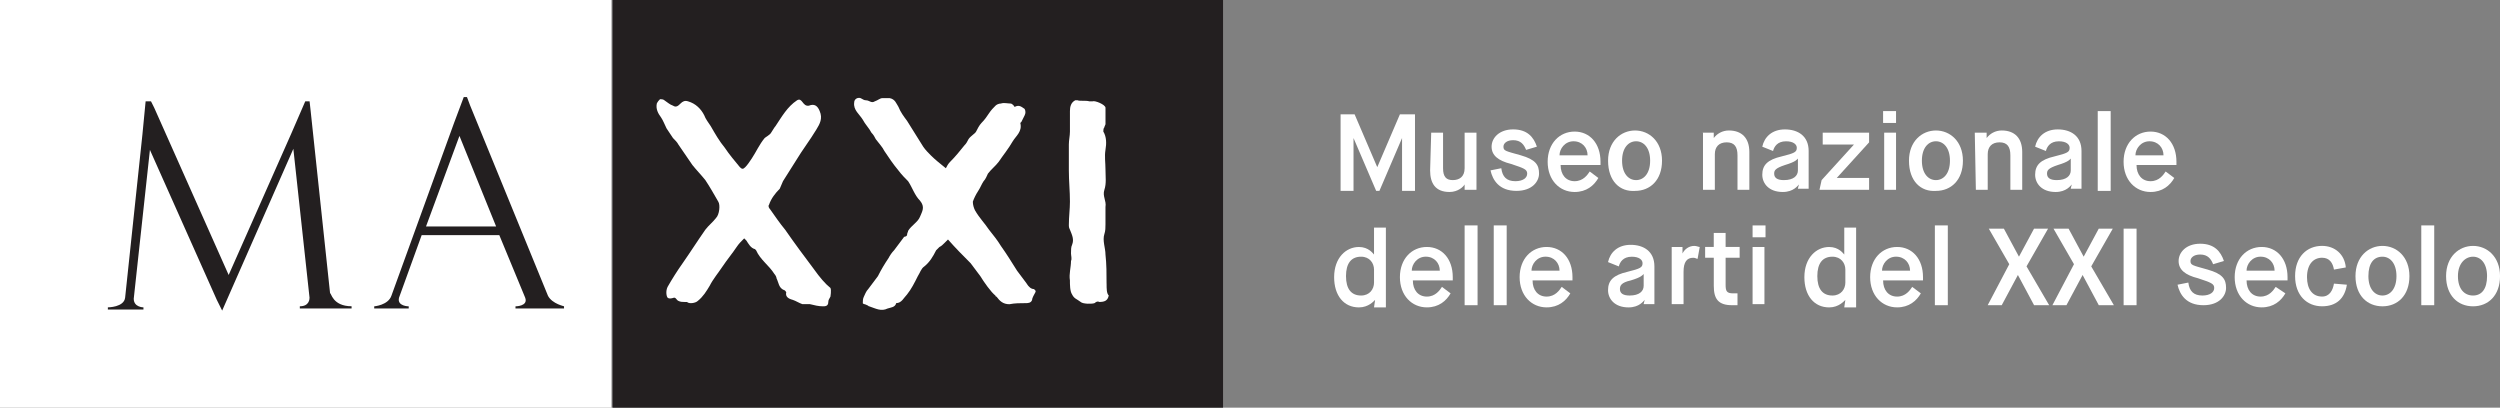
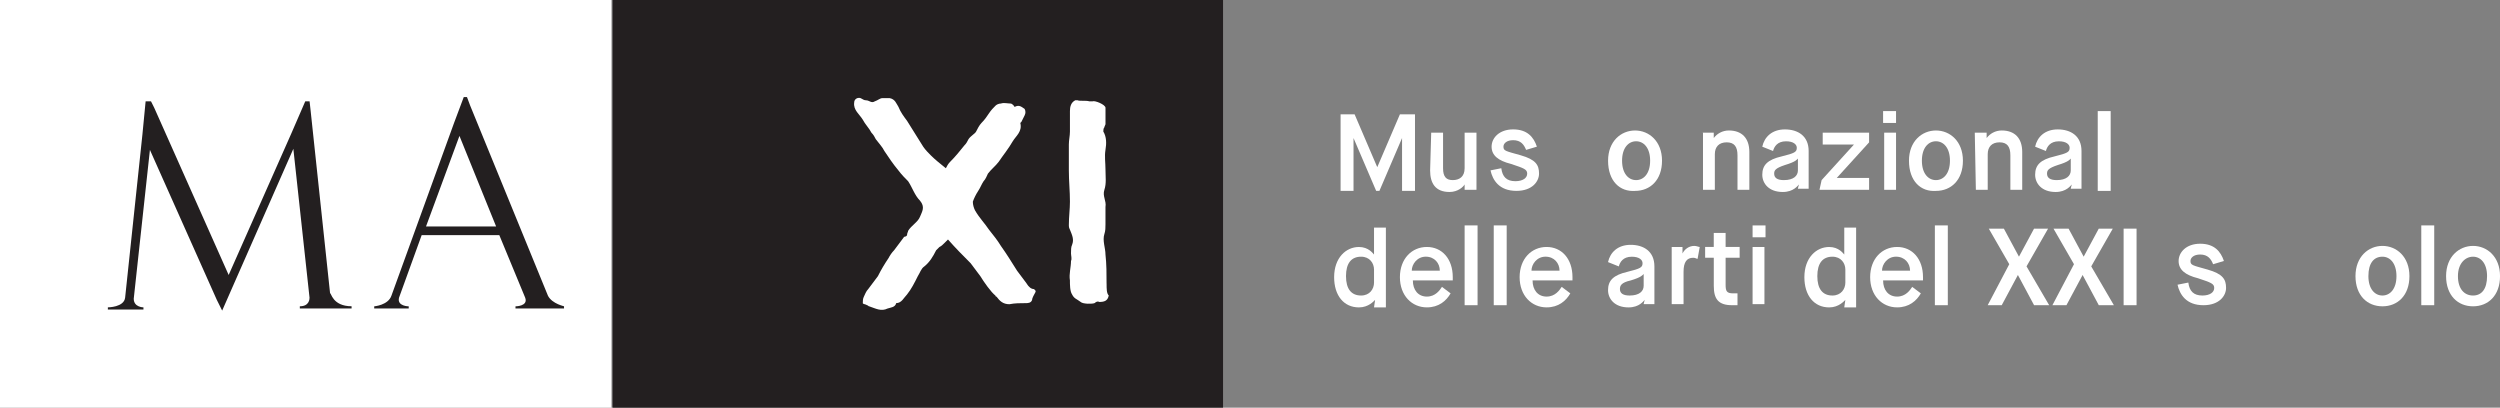
<svg xmlns="http://www.w3.org/2000/svg" id="Livello_2" data-name="Livello 2" viewBox="0 0 965.83 157.5">
  <rect x="0" y="0" width="965.83" height="157.5" fill="#808080" stroke="none" />
  <defs>
    <style>
      .cls-1, .cls-2 {
        fill: #fff;
      }

      .cls-3 {
        fill: #231f20;
      }

      .cls-2 {
        fill-rule: evenodd;
      }
    </style>
  </defs>
  <g id="Livello_1-2" data-name="Livello 1">
    <g>
      <path class="cls-1" d="M0,0H236.25V157.5H0V0Z" />
      <path class="cls-3" d="M236.67,0h235.83V157.5H236.67V0Z" />
      <path class="cls-3" d="M135.83,118.33v.83h-20v-.83c3.75,0,3.75-2.92,3.75-3.33l-6.25-57.5-22.92,52.08-4.58,10.42-2.08-4.17-25.83-57.92-6.25,57.5c0,3.33,3.75,3.33,3.75,3.33v.83h-13.75v-.83s6.25,0,6.67-3.75l6.67-62.92,1.25-12.92h2.08l1.25,2.5,28.75,64.58,24.17-54.58,5.42-12.5h1.67l.42,3.75,7.5,70.42c.42-.42,.83,5,8.33,5h0Z" />
      <path class="cls-3" d="M164.58,87.5l12.92-35,14.17,35h-27.08Zm47.08,26.67l-30-73.33-1.25-3.33h-1.25l-3.75,10-24.17,66.67c-1.25,3.75-6.67,4.17-6.67,4.17v.83h7.5v-.42h0v.42h5.83v-.83s-4.58,0-3.75-3.33h0l8.75-24.17h30l10,24.17c1.25,3.33-3.75,3.33-3.75,3.33v.83h18.75v-.83c.42,0-4.58-.83-6.25-4.17Z" />
      <path class="cls-2" d="M396.67,109.58c-1.25-1.67-2.5-3.33-3.75-5-2.08-3.33-4.17-6.67-6.25-9.58-1.25-2.08-2.92-4.17-4.58-6.25-1.67-2.5-3.75-4.58-5.42-7.5-.42-.83-.83-2.08-.83-3.33,.42-1.25,1.25-2.92,2.08-4.17s1.25-2.5,2.08-3.75c.83-.83,1.25-2.08,1.67-2.92,1.25-1.67,2.92-2.92,4.17-4.58,1.67-2.5,3.75-5,5.42-7.92,1.25-2.08,3.75-3.75,2.92-7.08l.42-.42c.42-.83,.83-1.67,1.25-2.5,.42-.83,.42-1.67,0-2.5-1.25-.83-2.08-1.67-3.75-.83,0,0-.42,0-.42-.42-.42-.42-.83-.83-1.25-.83-1.25,0-2.5-.42-3.75,0-.83,0-1.67,.42-2.08,.83-.83,.83-1.67,1.67-2.5,2.92-.83,1.25-1.67,2.5-2.92,3.75-.83,.83-1.67,2.5-2.08,3.33-.42,.83-2.08,1.67-2.92,2.92-.42,.83-.83,1.67-1.67,2.5-1.67,2.08-3.33,4.17-5.42,6.25-.83,.83-1.25,1.67-1.67,2.5-2.08-1.67-4.17-3.33-5.83-5-.83-.83-2.08-2.08-2.92-3.33-2.08-3.33-4.17-6.67-6.25-10-1.25-1.67-2.5-3.33-3.33-5.42-.83-1.25-1.25-2.92-3.33-3.33h-2.92c-.83,0-1.67,.83-2.92,1.25-1.25,.83-2.08-.42-3.33-.42-.83,0-1.25-.42-2.08-.83-1.25-.42-2.5,.42-2.5,1.67-.42,2.92,2.08,4.58,3.33,6.67,.83,1.67,2.5,3.33,3.33,5,.83,.83,1.25,1.67,1.67,2.5,1.25,1.67,2.5,2.92,3.33,4.58,1.67,2.5,3.33,5,5.42,7.5,1.25,1.67,2.5,2.92,3.75,4.17,1.67,2.5,2.5,5.42,4.58,7.5,2.08,2.5,.83,4.17,0,6.25s-3.33,3.33-4.58,5.42c0,.42-.42,.83-.42,1.67-.42,.83-1.25,.42-1.25,.83-1.25,1.67-2.5,3.33-3.75,5-.83,.83-1.67,2.08-2.08,2.92-1.67,2.5-2.92,4.58-4.17,7.08-1.25,1.67-2.5,3.33-3.75,5-.83,.83-1.25,2.08-1.67,2.92s-.42,1.67-.42,2.5c0,.42,1.25,.42,1.67,.83,.42,0,.42,.42,.83,.42,2.5,.83,4.58,2.08,7.08,.83,1.25-.42,2.92-.42,3.33-2.08,2.08,0,2.92-2.08,4.17-3.33,1.67-2.08,2.92-4.58,4.17-7.08,.83-1.25,1.25-2.92,2.5-3.75,2.08-1.67,3.33-3.75,4.58-6.25,.42-.42,.83-.83,1.25-1.25,.83-.42,1.25-.83,2.08-1.67,.42-.42,.83-.83,1.25-1.25,2.92,3.33,5.83,6.25,8.75,9.17,1.25,1.67,2.5,3.33,3.75,5,1.25,2.08,4.17,6.25,5.83,7.5,0,0,0,.42,.42,.42,1.25,1.67,2.5,2.92,5,2.92,2.08-.42,4.17-.42,6.25-.42,.83,0,2.08,0,2.5-1.25,0-.83,.83-2.08,1.25-2.92,.42-.83-.42-.83-.42-1.25-1.25,0-2.08-.83-2.92-2.08h0Z" />
-       <path class="cls-2" d="M314.58,104.17c-3.75-5-7.5-10-11.25-15.42-2.08-2.5-3.75-5-5.83-7.92-.42-.42-.83-1.25-.42-1.67,.83-2.5,2.5-4.58,4.17-6.25h0c.42-.83,.83-2.08,1.25-2.92,1.67-2.5,3.33-5.42,5-7.92,2.5-4.17,5.42-7.92,7.92-12.08,1.25-2.08,2.5-4.17,1.25-7.08-.83-2.08-2.08-2.92-4.17-2.08-2.5,.42-2.5-3.33-4.58-2.08-3.75,2.5-5.83,6.25-8.33,10-.42,.42-.83,1.25-1.67,2.5-.42,.83-2.08,1.67-2.5,2.08-2.08,2.5-3.33,5.42-5,7.92-.83,1.25-1.67,2.5-2.5,3.33-.83,.83-1.25,.83-2.08,0-2.08-2.5-4.17-5-5.83-7.5-2.08-2.5-3.75-5.42-5.42-8.33-.83-1.25-2.08-2.92-2.5-4.17-1.25-2.5-3.33-4.58-6.25-5.42-1.25-.42-2.08,0-2.92,.83s-1.67,1.67-2.92,.83c-1.25-.42-2.08-1.25-3.33-2.08-.42-.42-1.25-.42-1.67-.42-.42,.42-.83,.83-1.25,1.67-.42,2.08,.42,3.75,1.67,5.42,.83,1.25,1.25,2.5,2.08,4.17,.83,1.25,1.67,2.5,2.5,3.75,.83,.83,1.67,1.67,2.08,2.5,1.67,2.5,3.75,5.42,5.42,7.92,1.67,2.08,3.33,3.75,5,5.83,1.67,2.5,3.33,5.42,5,8.33,.83,1.25,.42,5-.83,6.25-1.25,1.67-2.92,2.92-4.17,4.58-2.92,4.17-5.83,8.75-8.75,12.92-2.08,2.92-4.17,6.25-5.83,9.17-.83,1.67-.42,3.75,0,4.17s1.25,.42,2.5,0c.83,0,.83,.83,1.67,1.25,.83,.42,1.67,.42,2.5,.42h.83c.83,.83,3.33,.42,4.17-.42,2.08-1.67,3.33-3.75,4.58-5.83,1.25-2.5,3.33-5,5-7.5,1.67-2.5,3.75-5,5.42-7.5,.83-1.25,1.67-2.08,2.92-3.33q.42,.42,.83,.83c.83,1.25,1.67,2.92,3.33,3.33l.42,.42c1.67,3.75,5,5.83,7.08,9.17,.42,.42,.83,1.25,.83,1.67,.83,1.67,.83,3.75,2.92,4.58,.42,0,.83,.83,.83,.83-.42,1.67,.83,2.5,2.5,2.92,1.25,.42,2.5,1.25,3.75,1.67h2.92c1.67,.42,3.33,.83,5,.83,.83,0,2.08,0,2.08-1.67,0-.83,.42-1.25,.83-2.08,0,0,.42-2.5,0-3.33-2.08-1.67-4.17-4.17-6.25-7.08h0Z" />
      <path class="cls-2" d="M427.5,109.58c0-3.75,0-7.5-.42-11.25,0-2.5-1.25-5.42-.42-7.92,.42-1.25,.42-2.5,.42-3.75v-6.67c.42-2.5-1.25-4.17-.42-6.67,.83-2.5,.42-5,.42-7.92,0-2.5-.42-5,0-7.5,.42-2.5,.42-5-.83-7.08,0-.42,0-1.25,.42-1.67,0-.42,.42-.83,.42-1.25v-6.25c0-1.25-4.17-2.92-5-2.5h-1.25c-1.25-.42-3.75,0-4.58-.42h-.83c-1.67,.83-2.08,2.5-2.08,4.17v7.92c0,1.67-.42,3.33-.42,5v10c0,4.17,.42,7.92,.42,12.08,0,2.92-.42,5.83-.42,9.17,0,.42,0,.83,.42,1.67,.83,2.08,1.67,3.75,.83,5.83-.42,.83-.42,2.08-.42,3.33,0,.83,.42,2.08,0,2.92,0,2.5-.83,5-.42,7.5,0,1.67,0,4.17,.83,5.42,.83,1.67,1.67,1.67,3.33,2.92,.83,.83,4.58,.83,5.42,.42,.42-.42,1.25-.83,1.67-.42,2.08,0,3.33-.42,3.75-2.5-.83-.83-.83-2.5-.83-4.58h0Z" />
      <g>
        <path class="cls-1" d="M517.5,44.17h5.83l8.75,20.42h0l8.75-20.42h5.83v29.58h-5v-20.42h0l-8.75,20.42h-1.25l-8.75-20.42h0v20.42h-5v-29.58h-.42Z" />
        <path class="cls-1" d="M552.92,51.25h4.58v13.75c0,3.33,1.25,4.58,3.75,4.58s4.58-1.25,4.58-4.58v-13.75h4.58v22.08h-4.58v-2.08h0c-.42,.83-2.5,2.92-5.83,2.92-5.42,0-7.5-3.33-7.5-8.33l.42-14.58h0Z" />
        <path class="cls-1" d="M580,65c.42,3.33,2.08,5,5.42,5,2.92,0,4.58-1.25,4.58-2.92s-1.25-2.08-6.25-3.75c-5-1.25-7.5-3.33-7.5-6.67s2.92-6.67,8.33-6.67,7.92,2.92,9.17,6.67l-4.17,1.25c-.83-2.08-2.08-3.75-5-3.75-2.5,0-3.75,1.25-3.75,2.5,0,1.67,.83,1.67,6.67,3.33,5.83,1.67,7.08,3.75,7.08,7.08,0,2.92-2.5,6.67-8.75,6.67-6.67,0-9.17-4.17-10-7.92l4.17-.83Z" />
-         <path class="cls-1" d="M613.33,60c0-2.92-2.08-5.42-5.42-5.42s-5.42,2.92-5.42,5.42h10.83Zm4.17,8.75c-1.67,2.92-4.58,5.42-9.17,5.42-5.83,0-10.42-4.58-10.42-11.67s4.58-11.67,10.42-11.67,10,4.58,10,11.67v1.25h-15.42c0,3.75,2.08,6.25,5.42,6.25s5-2.5,5.83-3.75l3.33,2.5Z" />
        <path class="cls-1" d="M637.5,62.08c0-5-2.5-7.5-5.42-7.5s-5.42,2.5-5.42,7.5,2.5,7.5,5.42,7.5,5.42-2.5,5.42-7.5Zm-16.25,0c0-7.5,5-11.67,10.42-11.67s10.42,4.17,10.42,11.67-4.58,11.67-10.42,11.67c-5.83,.42-10.42-3.75-10.42-11.67Z" />
        <path class="cls-1" d="M657.5,51.25h4.58v2.08h0c1.25-1.67,3.33-2.92,5.83-2.92,5,0,7.92,2.92,7.92,8.33v14.58h-4.58v-13.33c0-3.33-1.25-5-4.17-5s-4.58,1.67-4.58,4.58v13.75h-4.58v-22.08h-.42Z" />
        <path class="cls-1" d="M685.42,67.08c0,1.67,1.25,2.5,3.75,2.5,3.75,0,5.42-1.67,5.42-3.75v-4.58h0c-.42,.42-.83,1.25-5,2.5-3.75,1.25-4.17,2.08-4.17,3.33Zm9.58,4.17h0c-.42,.42-2.08,2.92-6.25,2.92-5.42,0-7.92-3.33-7.92-6.67,0-3.75,2.08-5.83,7.5-7.08,5-1.25,5.83-1.67,5.83-3.33,0-1.25-1.25-2.5-4.17-2.5-3.33,0-4.58,2.08-5,3.75l-4.17-1.67c.83-3.75,3.75-6.67,8.75-6.67s9.17,2.5,9.17,8.33v14.58h-4.17l.42-1.67Z" />
        <path class="cls-1" d="M703.75,69.58l12.5-13.75h-12.08v-4.58h17.92v3.75l-12.5,13.75h12.5v4.58h-19.17l.83-3.75h0Z" />
        <path class="cls-1" d="M727.92,51.25h4.58v22.08h-4.58v-22.08Zm-.42-8.33h5v4.58h-5v-4.58Z" />
        <path class="cls-1" d="M753.33,62.08c0-5-2.5-7.5-5.42-7.5s-5.42,2.5-5.42,7.5,2.5,7.5,5.42,7.5,5.42-2.5,5.42-7.5Zm-15.83,0c0-7.5,5-11.67,10.42-11.67s10.42,4.17,10.42,11.67-4.58,11.67-10.42,11.67c-5.83,.42-10.42-3.75-10.42-11.67Z" />
        <path class="cls-1" d="M762.92,51.25h4.58v2.08h0c1.25-1.67,3.33-2.92,5.83-2.92,5,0,7.92,2.92,7.92,8.33v14.58h-4.58v-13.33c0-3.33-1.25-5-4.17-5s-4.58,1.67-4.58,4.58v13.75h-4.58l-.42-22.08h0Z" />
        <path class="cls-1" d="M790.83,67.08c0,1.67,1.25,2.5,3.75,2.5,3.75,0,5.42-1.67,5.42-3.75v-4.58h0c-.42,.42-.83,1.25-5,2.5-3.75,1.25-4.17,2.08-4.17,3.33h0Zm9.58,4.17h0c-.42,.42-2.08,2.92-6.25,2.92-5.42,0-7.92-3.33-7.92-6.67,0-3.75,2.08-5.83,7.5-7.08,5-1.25,5.83-1.67,5.83-3.33,0-1.25-1.25-2.5-4.17-2.5-3.33,0-4.58,2.08-5,3.75l-4.17-1.67c.83-3.75,3.75-6.67,8.75-6.67s9.17,2.5,9.17,8.33v14.58h-4.17l.42-1.67Z" />
        <path class="cls-1" d="M810.42,42.92h5v30.83h-5v-30.83h0Z" />
-         <path class="cls-1" d="M835.83,60c0-2.92-2.08-5.42-5.42-5.42s-5.42,2.92-5.42,5.42h10.83Zm4.17,8.75c-1.67,2.92-4.58,5.42-9.17,5.42-5.83,0-10.42-4.58-10.42-11.67s4.58-11.67,10.42-11.67,10,4.58,10,11.67v1.25h-15.42c0,3.75,2.08,6.25,5.42,6.25s5-2.5,5.83-3.75l3.33,2.5Z" />
        <path class="cls-1" d="M530.83,104.17c0-2.5-1.67-5-5-5-3.75,0-5.83,2.5-5.83,7.5s2.08,7.5,5.83,7.5c3.33,0,5-2.5,5-5v-5Zm.42,11.67h0c-.42,.42-2.5,2.92-6.25,2.92-5.83,0-9.58-4.58-9.58-11.67,0-7.5,4.58-11.67,9.58-11.67,3.75,0,5.42,2.5,5.83,2.92h0v-10.42h4.58v30.83h-4.58l.42-2.92h0Z" />
        <path class="cls-1" d="M556.25,104.58c0-2.92-2.08-5.42-5.42-5.42s-5.42,2.92-5.42,5.42h10.83Zm4.17,8.75c-1.67,2.92-4.58,5.42-9.17,5.42-5.83,0-10.42-4.58-10.42-11.67s4.58-11.67,10.42-11.67,10,4.58,10,11.67v1.25h-15.42c0,3.75,2.08,6.25,5.42,6.25s5-2.5,5.83-3.75l3.33,2.5Z" />
        <path class="cls-1" d="M565.83,87.08h5v30.83h-5v-30.83Z" />
        <path class="cls-1" d="M577.08,87.08h5v30.83h-5v-30.83Z" />
        <path class="cls-1" d="M602.5,104.58c0-2.92-2.08-5.42-5.42-5.42s-5.42,2.92-5.42,5.42h10.83Zm4.17,8.75c-1.67,2.92-4.58,5.42-9.17,5.42-5.83,0-10.42-4.58-10.42-11.67s4.58-11.67,10.42-11.67,10,4.58,10,11.67v1.25h-15.42c0,3.75,2.08,6.25,5.42,6.25s5-2.5,5.83-3.75l3.33,2.5Z" />
        <path class="cls-1" d="M625.83,111.67c0,1.67,1.25,2.5,3.75,2.5,3.75,0,5.42-1.67,5.42-3.75v-4.58h0c-.42,.42-.83,1.25-5,2.5-3.75,.83-4.17,2.08-4.17,3.33h0Zm9.58,4.17h0c-.42,.42-2.08,2.92-6.25,2.92-5.42,0-7.92-3.33-7.92-6.67,0-3.75,2.08-5.83,7.5-7.08,5-1.25,5.83-1.67,5.83-3.33,0-1.25-1.25-2.5-4.17-2.5-3.33,0-4.58,2.08-5,3.75l-4.17-1.67c.83-3.75,3.75-6.67,8.75-6.67s9.17,2.5,9.17,8.33v14.58h-4.17l.42-1.67Z" />
        <path class="cls-1" d="M645.42,95.42h4.58v2.5h0c.83-1.67,2.5-2.92,4.58-2.92,.83,0,1.67,.42,2.08,.42l-.83,4.58c-.42,0-.83-.42-1.67-.42-2.5,0-3.75,1.67-3.75,5.42v12.5h-4.58v-22.08h-.42Z" />
        <path class="cls-1" d="M662.08,99.58h-3.33v-4.17h3.33v-5.42h4.58v5.42h5.42v4.17h-5.42v10.42c0,2.5,.42,3.33,2.92,3.33h1.67v4.58h-2.08c-5.42,0-7.08-2.5-7.08-7.5v-10.83h0Z" />
        <path class="cls-1" d="M677.08,95.42h4.58v22.08h-4.58v-22.08Zm0-8.33h5v4.58h-5v-4.58Z" />
        <path class="cls-1" d="M712.92,104.17c0-2.5-1.67-5-5-5-3.75,0-5.83,2.5-5.83,7.5s2.08,7.5,5.83,7.5c3.33,0,5-2.5,5-5v-5Zm0,11.67h0c-.42,.42-2.5,2.92-6.25,2.92-5.83,0-9.58-4.58-9.58-11.67,0-7.5,4.58-11.67,9.58-11.67,3.75,0,5.42,2.5,5.83,2.92h0v-10.42h4.58v30.83h-4.58l.42-2.92h0Z" />
        <path class="cls-1" d="M737.92,104.58c0-2.92-2.08-5.42-5.42-5.42s-5.42,2.92-5.42,5.42h10.83Zm4.17,8.75c-1.67,2.92-4.58,5.42-9.17,5.42-5.83,0-10.42-4.58-10.42-11.67s4.58-11.67,10.42-11.67,10,4.58,10,11.67v1.25h-15.42c0,3.75,2.08,6.25,5.42,6.25s5-2.5,5.83-3.75l3.33,2.5Z" />
        <path class="cls-1" d="M747.5,87.08h5v30.83h-5v-30.83Z" />
        <path class="cls-1" d="M776.25,102.08l-7.92-13.75h5.83l5.83,10.83h0l5.83-10.83h5.42l-8.33,14.58,8.75,15h-5.83l-6.25-11.67h0l-6.25,11.67h-5.42l8.33-15.83Z" />
        <path class="cls-1" d="M801.25,102.08l-7.92-13.75h5.83l5.83,10.83h0l5.83-10.83h5.42l-8.33,14.58,8.75,15h-5.83l-6.25-11.67h0l-6.25,11.67h-5.42l8.33-15.83Z" />
        <path class="cls-1" d="M820.42,88.33h5v29.58h-5v-29.58Z" />
        <path class="cls-1" d="M845.42,109.17c.42,3.33,2.08,5,5.42,5,2.92,0,4.58-1.25,4.58-2.92s-1.25-2.08-6.25-3.75c-5-1.25-7.5-3.33-7.5-6.67s2.92-6.67,8.33-6.67,7.92,2.92,9.17,6.67l-4.17,1.25c-.83-2.08-2.08-3.75-5-3.75-2.5,0-3.75,1.25-3.75,2.5,0,1.67,.83,1.67,6.67,3.33,5.83,1.67,7.08,3.75,7.08,7.08,0,2.92-2.5,6.67-8.75,6.67-6.67,0-9.17-4.17-10-7.92l4.17-.83Z" />
-         <path class="cls-1" d="M878.75,104.58c0-2.92-2.08-5.42-5.42-5.42s-5.42,2.92-5.42,5.42h10.83Zm4.17,8.75c-1.67,2.92-4.58,5.42-9.17,5.42-5.83,0-10.42-4.58-10.42-11.67s4.58-11.67,10.42-11.67,10,4.58,10,11.67v1.25h-15.83c0,3.75,2.08,6.25,5.42,6.25s5-2.5,5.83-3.75l3.75,2.5Z" />
-         <path class="cls-1" d="M906.67,110c-.83,5.42-4.17,8.33-9.58,8.33-5.83,0-10.42-4.17-10.42-11.67s4.58-11.67,10.42-11.67c5,0,8.75,3.33,9.17,8.33l-4.58,.83c-.42-2.5-1.67-4.58-4.58-4.58-3.33,0-5.83,2.5-5.83,7.5,0,4.58,2.08,7.5,5.83,7.5,2.92,0,4.17-2.5,4.58-5l5,.42Z" />
        <path class="cls-1" d="M925.83,106.67c0-5-2.5-7.5-5.42-7.5-3.33,0-5.42,2.5-5.42,7.5s2.5,7.5,5.42,7.5,5.42-2.5,5.42-7.5Zm-15.83,0c0-7.5,5-11.67,10.42-11.67s10.42,4.17,10.42,11.67-4.58,11.67-10.42,11.67-10.42-4.17-10.42-11.67Z" />
        <path class="cls-1" d="M935.42,87.08h5v30.83h-5v-30.83Z" />
        <path class="cls-1" d="M960.83,106.67c0-5-2.5-7.5-5.42-7.5s-5.83,2.5-5.83,7.5,2.5,7.5,5.83,7.5,5.42-2.5,5.42-7.5Zm-15.83,0c0-7.5,5-11.67,10.42-11.67s10.42,4.17,10.42,11.67-4.58,11.67-10.42,11.67-10.42-4.17-10.42-11.67Z" />
      </g>
    </g>
  </g>
</svg>